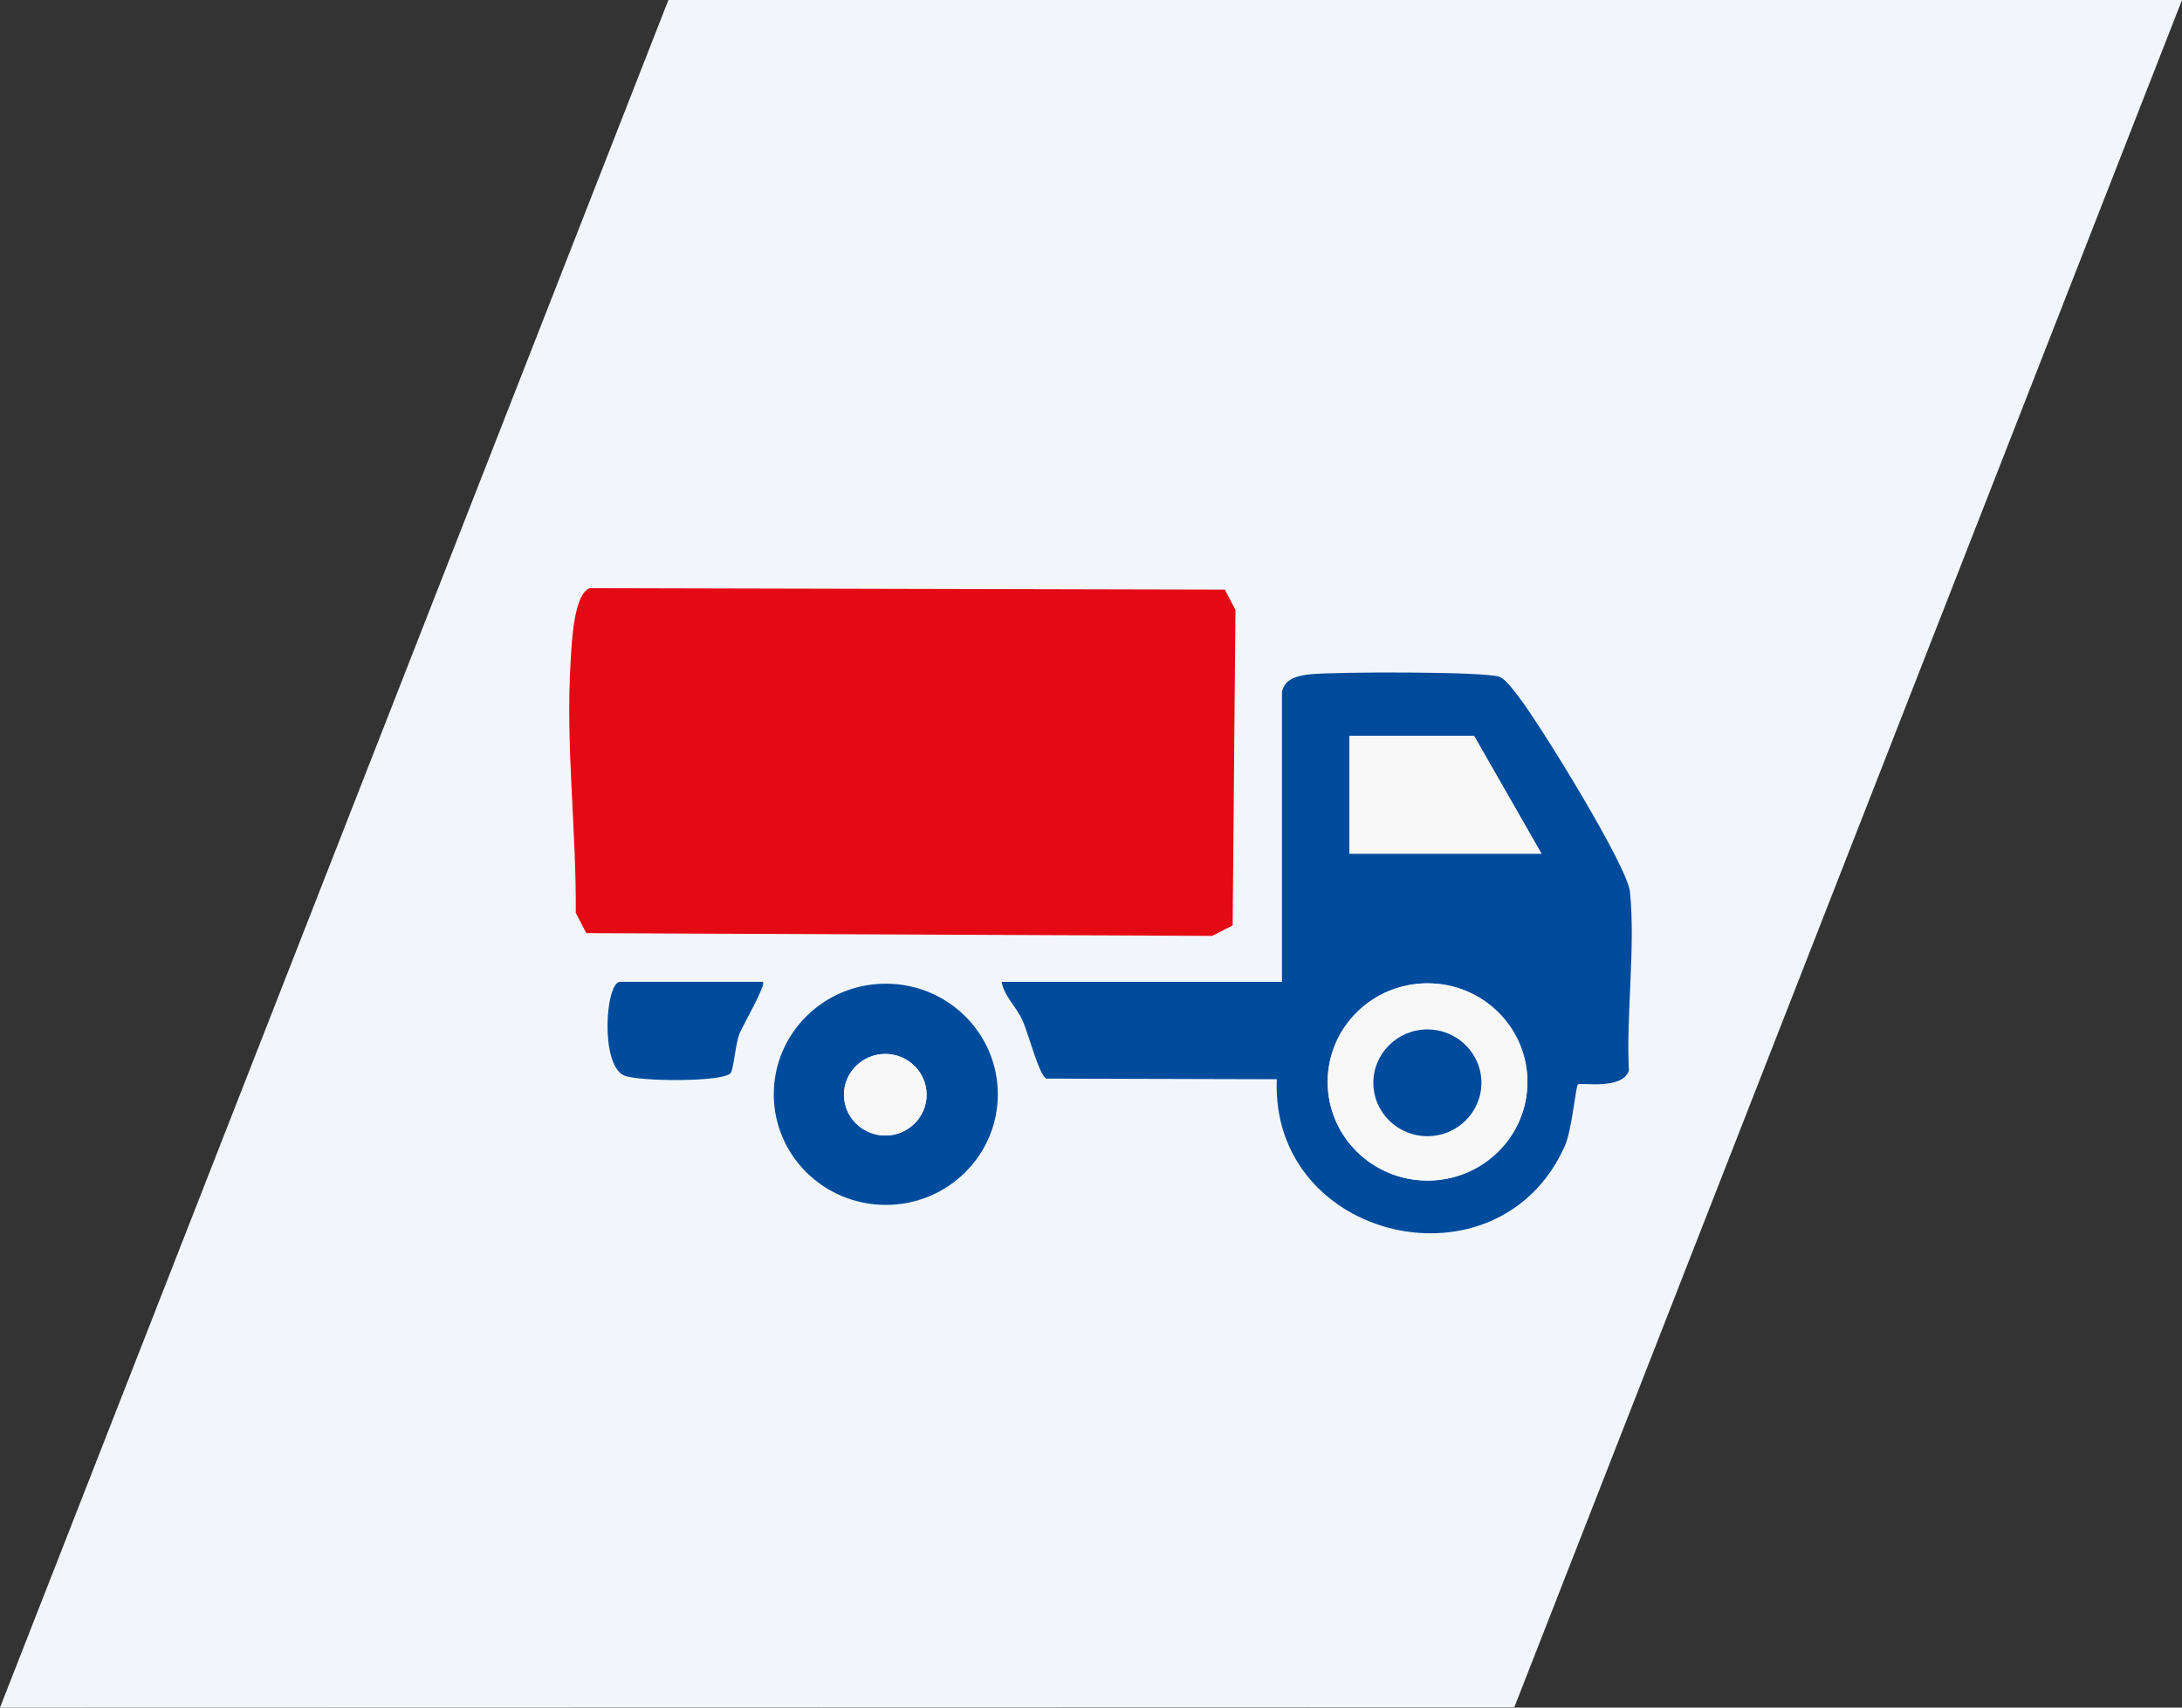
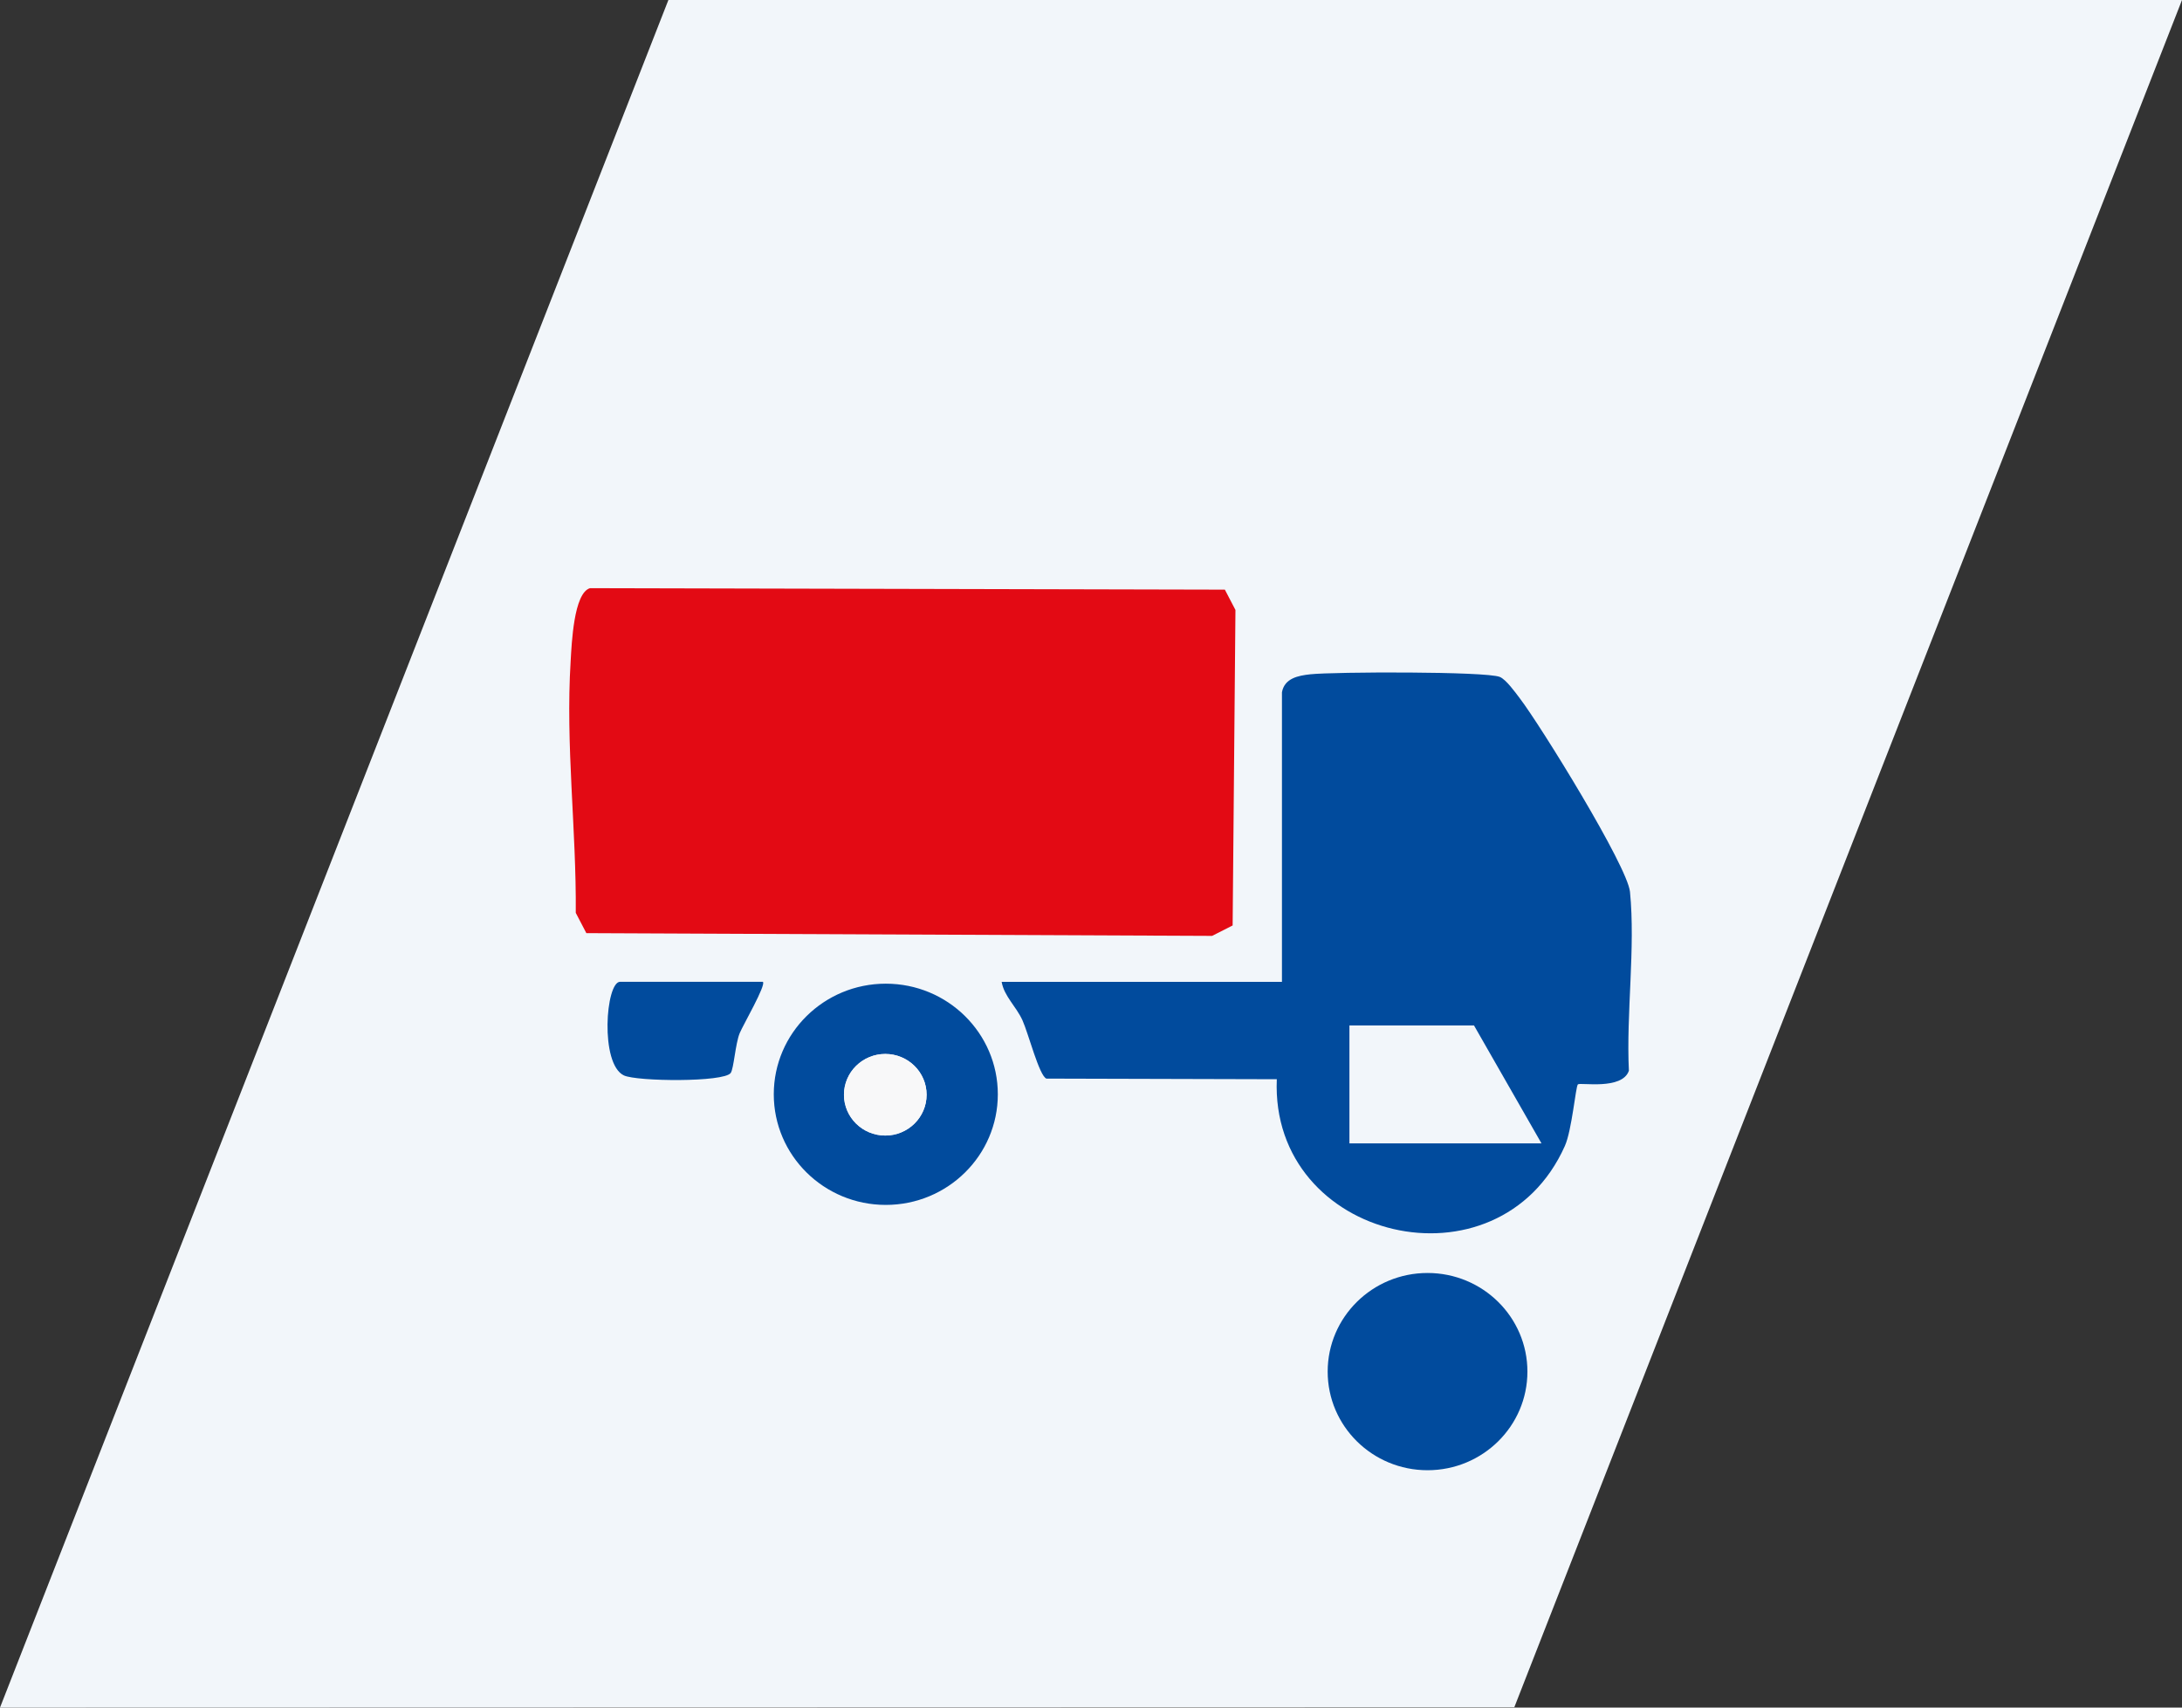
<svg xmlns="http://www.w3.org/2000/svg" width="115" height="90" fill="none">
  <rect width="100%" height="100%" fill="#333333" stroke="none" />
  <path fill="#F2F6FA" fill-rule="evenodd" d="M0 90 35.227 0H115L79.811 89.981z" clip-rule="evenodd" />
  <path fill="#E30A14" d="m31.097 31 33.458.078.558 1.07-.148 16.629-1.083.55-32.979-.145-.558-1.07c.036-4.406-.544-8.848-.27-13.26.054-.929.163-3.603 1.022-3.852" />
  <path fill="#014B9D" d="M40.207 51.749c.183.162-1.048 2.28-1.223 2.707-.227.55-.31 1.87-.473 2.096-.359.497-4.944.451-5.628.13-1.275-.6-.963-4.936-.2-4.936h7.524zm12.382 5.927c0 3.22-2.643 5.83-5.904 5.83s-5.904-2.61-5.904-5.83 2.643-5.83 5.904-5.83c3.26 0 5.904 2.61 5.904 5.83m-3.754.024c0-1.188-.977-2.15-2.177-2.15s-2.178.964-2.178 2.15.977 2.15 2.178 2.15c1.2 0 2.177-.964 2.177-2.15" />
  <path fill="#F8F8F9" d="M46.658 59.85c1.202 0 2.177-.962 2.177-2.15s-.975-2.15-2.177-2.15c-1.203 0-2.178.963-2.178 2.15 0 1.188.975 2.15 2.178 2.15" />
-   <path fill="#014B9D" d="M67.564 36.484c.137-.737.853-.875 1.499-.945 1.234-.133 9.255-.16 9.985.14.326.135.813.81 1.05 1.124 1.1 1.44 5.675 8.84 5.809 10.204.293 2.95-.205 6.417-.058 9.426-.353 1.038-2.574.605-2.689.721-.115.117-.314 2.413-.684 3.242-3.496 7.84-15.539 5.015-15.183-3.514l-12.141-.033c-.375-.127-.955-2.396-1.264-3.074-.34-.746-.96-1.254-1.097-2.024h14.773zm10.122 2.297H71.12v6.214h10.122zm2.815 18.244c0-2.87-2.355-5.198-5.264-5.198-2.907 0-5.263 2.326-5.263 5.198s2.355 5.198 5.263 5.198 5.264-2.326 5.264-5.198" />
-   <path fill="#F8F8F9" d="M80.501 57.025c0 2.869-2.355 5.198-5.263 5.198s-5.264-2.326-5.264-5.198 2.356-5.198 5.264-5.198 5.263 2.326 5.263 5.198m-2.424.046c0-1.554-1.275-2.813-2.848-2.813s-2.847 1.26-2.847 2.813 1.274 2.812 2.847 2.812 2.848-1.259 2.848-2.812m-.391-18.291 3.556 6.215H71.12V38.78z" />
-   <path fill="#014B9D" d="M75.23 59.883c1.572 0 2.847-1.26 2.847-2.812 0-1.553-1.275-2.813-2.848-2.813s-2.848 1.26-2.848 2.813 1.275 2.812 2.848 2.812" />
+   <path fill="#014B9D" d="M67.564 36.484c.137-.737.853-.875 1.499-.945 1.234-.133 9.255-.16 9.985.14.326.135.813.81 1.05 1.124 1.1 1.44 5.675 8.84 5.809 10.204.293 2.95-.205 6.417-.058 9.426-.353 1.038-2.574.605-2.689.721-.115.117-.314 2.413-.684 3.242-3.496 7.84-15.539 5.015-15.183-3.514l-12.141-.033c-.375-.127-.955-2.396-1.264-3.074-.34-.746-.96-1.254-1.097-2.024h14.773m10.122 2.297H71.12v6.214h10.122zm2.815 18.244c0-2.87-2.355-5.198-5.264-5.198-2.907 0-5.263 2.326-5.263 5.198s2.355 5.198 5.263 5.198 5.264-2.326 5.264-5.198" />
</svg>